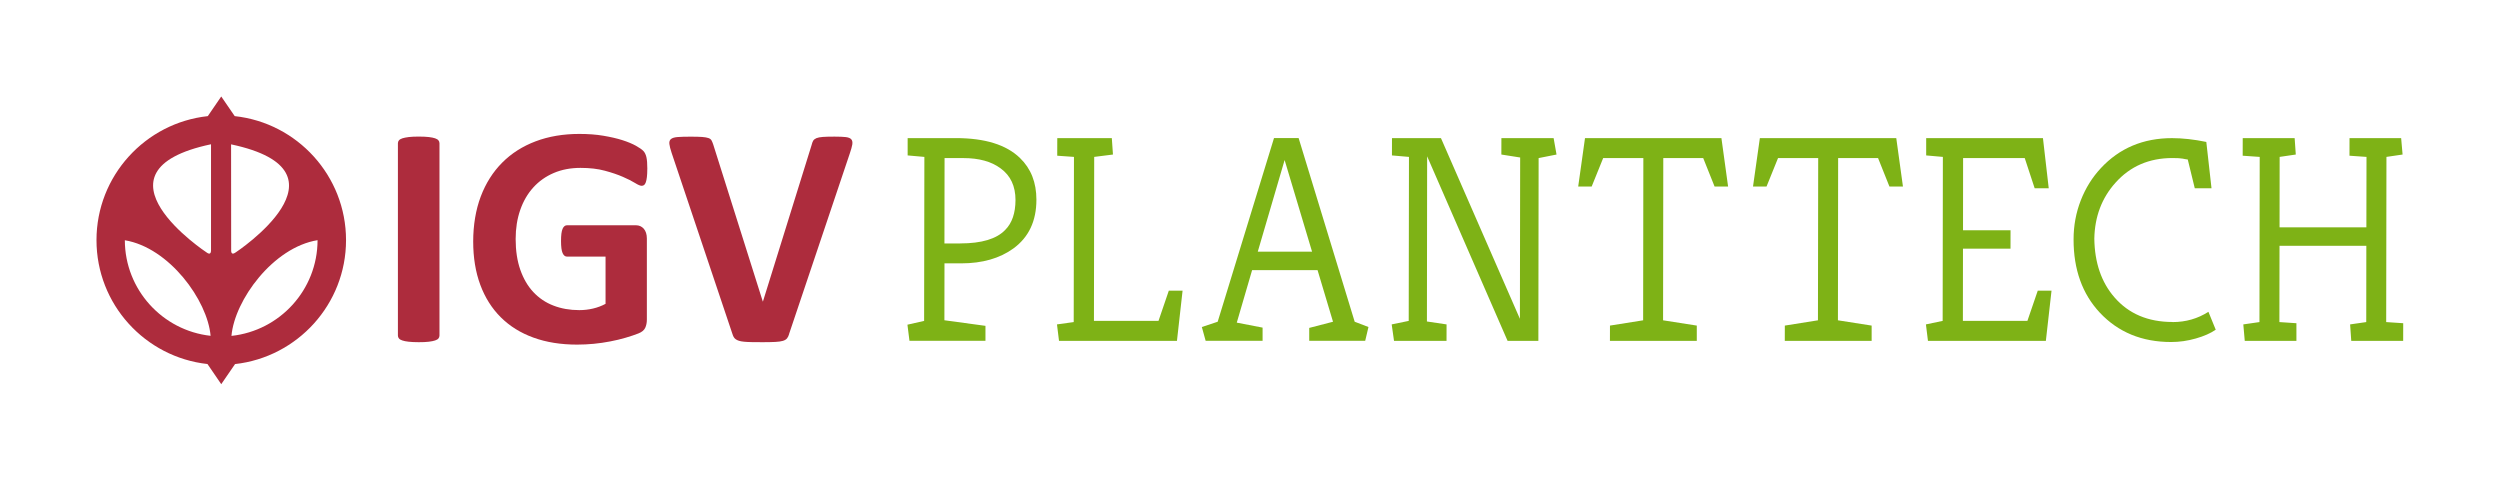
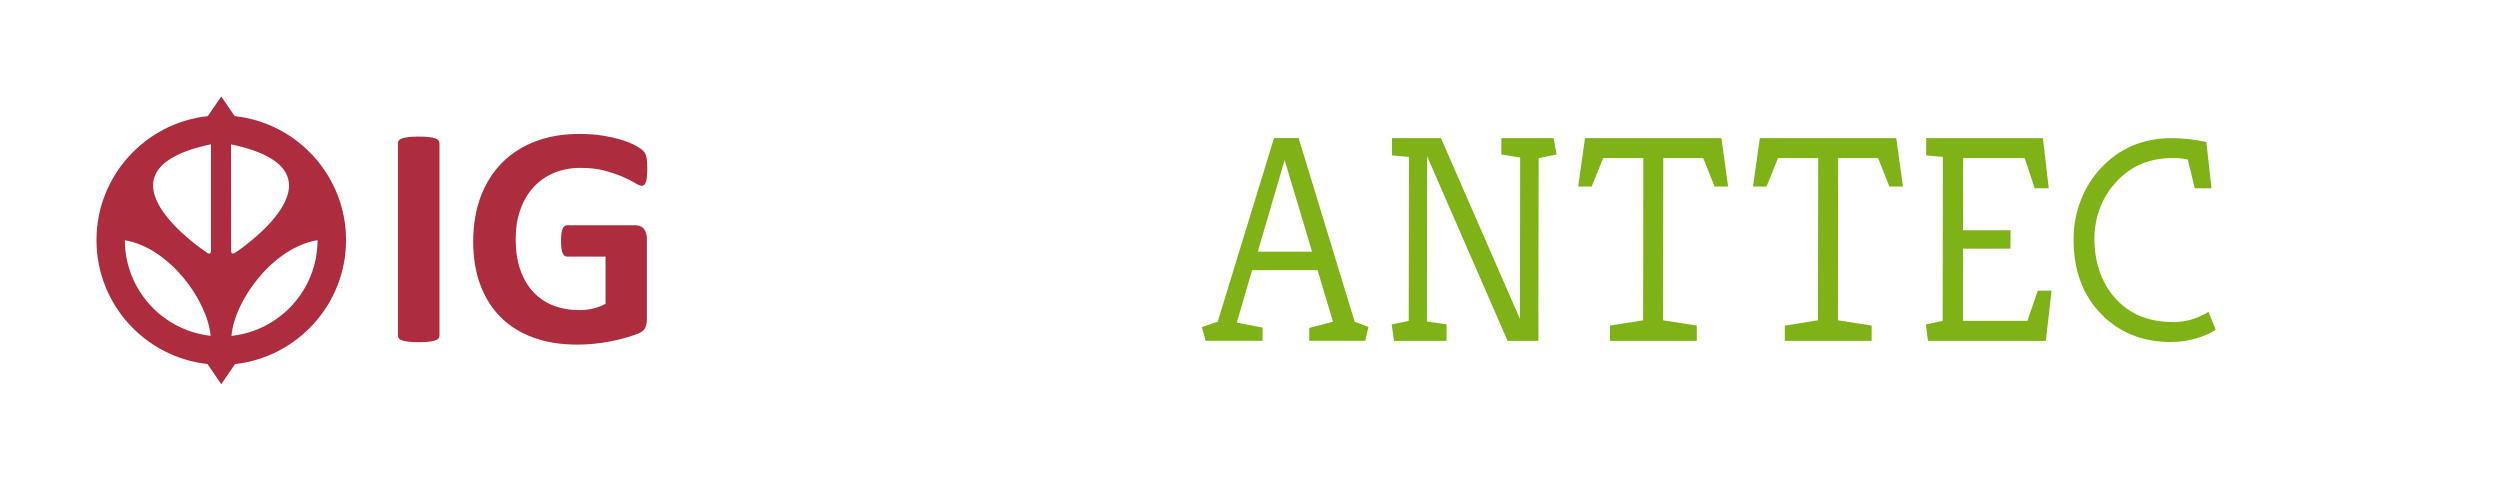
<svg xmlns="http://www.w3.org/2000/svg" id="Ebene_1" data-name="Ebene 1" viewBox="0 0 591.78 113.77">
  <defs>
    <style>
      .cls-1 {
        fill: none;
      }

      .cls-2, .cls-3 {
        fill: #ad2c3d;
      }

      .cls-3 {
        fill-rule: evenodd;
      }

      .cls-4 {
        fill: #7eb216;
      }

      .cls-5 {
        clip-path: url(#clippath);
      }
    </style>
    <clipPath id="clippath">
      <rect class="cls-1" width="591.78" height="113.77" />
    </clipPath>
  </defs>
  <g class="cls-5">
-     <path class="cls-4" d="M214.79,76.86l3.96-.9.06-38.82-3.96-.35v-4.1h11.4c6.9,0,11.96,1.57,15.2,4.72,2.59,2.5,3.88,5.79,3.88,9.86,0,5.05-1.82,8.89-5.43,11.53-3.25,2.36-7.37,3.54-12.37,3.54h-3.96l-.02,13.47,9.72,1.32v3.54h-17.99l-.48-3.82ZM227.31,57.62c5.05,0,8.59-1.06,10.63-3.19,1.62-1.62,2.43-3.98,2.44-7.08,0-3.29-1.17-5.79-3.53-7.5-2.17-1.62-5.11-2.43-8.81-2.43h-4.45l-.03,20.21h3.75Z" />
-     <polygon class="cls-4" points="250.26 36.86 250.27 32.69 263.18 32.69 263.45 36.58 259.01 37.14 258.95 75.96 274.23 75.96 276.67 68.81 279.93 68.81 278.6 80.68 250.68 80.68 250.2 76.79 254.16 76.24 254.22 37.14 250.26 36.86" />
    <path class="cls-4" d="M309.91,80.68v-3.06s5.63-1.46,5.63-1.46l-3.66-12.22h-15.49l-3.63,12.43,6.11,1.18v3.12h-13.48l-.9-3.26,3.75-1.25,13.33-43.47h5.83l13.27,43.47,3.26,1.25-.77,3.26h-13.26ZM304.08,37.9l-6.35,21.67h12.85l-6.49-21.67Z" />
    <polygon class="cls-4" points="337.82 37 337.77 76.1 342.42 76.79 342.41 80.68 329.98 80.68 329.43 76.79 333.46 75.96 333.52 37.14 329.49 36.79 329.5 32.69 341.09 32.69 359.78 75.47 359.84 37.28 355.39 36.58 355.4 32.69 367.76 32.69 368.45 36.58 364.21 37.42 364.15 80.68 356.86 80.68 337.82 37" />
    <polygon class="cls-4" points="381.09 80.68 381.1 77.07 388.95 75.82 389 37.42 379.49 37.42 376.77 44.15 373.58 44.15 375.19 32.69 407.48 32.69 409.06 44.15 405.86 44.15 403.17 37.42 393.72 37.42 393.67 75.82 401.65 77.07 401.65 80.68 381.09 80.68" />
    <polygon class="cls-4" points="422.48 80.68 422.49 77.07 430.33 75.82 430.39 37.42 420.88 37.42 418.16 44.15 414.96 44.15 416.58 32.69 448.87 32.69 450.45 44.15 447.25 44.15 444.56 37.42 435.11 37.42 435.06 75.82 443.04 77.07 443.04 80.68 422.48 80.68" />
    <polygon class="cls-4" points="455.95 36.79 455.95 32.69 483.59 32.69 484.96 44.57 481.63 44.57 479.28 37.42 464.69 37.42 464.67 54.5 475.92 54.5 475.91 58.87 464.66 58.87 464.64 75.96 479.91 75.96 482.36 68.81 485.62 68.81 484.28 80.68 456.37 80.68 455.89 76.79 459.85 75.96 459.9 37.14 455.95 36.79" />
    <path class="cls-4" d="M514.29,76.24c3.1,0,5.93-.81,8.47-2.43l1.73,4.24c-1.21.83-2.78,1.53-4.73,2.08-1.95.56-3.89.83-5.83.83-6.9,0-12.52-2.31-16.87-6.94-4.16-4.45-6.23-10.23-6.22-17.36,0-3.24.57-6.32,1.71-9.24,1.14-2.92,2.73-5.46,4.77-7.64,4.4-4.72,10.01-7.08,16.82-7.08,2.5,0,5.21.3,8.12.9l1.23,10.97h-3.96l-1.66-6.81c-.37-.05-.78-.11-1.22-.21-.44-.09-1.24-.14-2.4-.14-5.51,0-10,1.94-13.48,5.83-3.25,3.61-4.92,8.03-5.02,13.26.08,5.69,1.67,10.33,4.77,13.89,3.37,3.89,7.95,5.83,13.74,5.83" />
-     <polygon class="cls-4" points="560.12 76.24 560.14 58.18 539.59 58.18 539.56 76.24 543.59 76.51 543.59 80.68 531.36 80.68 531.02 76.79 534.84 76.24 534.9 37.14 530.87 36.86 530.88 32.69 543.17 32.69 543.44 36.58 539.62 37.14 539.6 53.81 560.15 53.81 560.18 37.14 556.15 36.86 556.16 32.69 568.38 32.69 568.72 36.58 564.9 37.14 564.84 76.24 568.87 76.51 568.86 80.68 556.57 80.68 556.3 76.79 560.12 76.24" />
    <path class="cls-2" d="M104.03,79.44c0,.25-.08.47-.24.67-.16.2-.43.36-.8.48-.37.13-.87.22-1.49.3-.62.08-1.42.11-2.39.11s-1.73-.04-2.37-.11c-.63-.07-1.14-.17-1.51-.3-.37-.12-.64-.28-.8-.48-.16-.2-.24-.42-.24-.67v-45.54c0-.25.08-.47.24-.67.16-.2.44-.36.82-.49.38-.12.89-.22,1.51-.3.62-.07,1.4-.11,2.35-.11s1.76.04,2.39.11c.62.08,1.12.17,1.49.3.37.13.64.29.8.49.16.2.24.42.24.67v45.54Z" />
    <path class="cls-2" d="M153.22,40.04c0,.72-.03,1.34-.09,1.86-.06.52-.15.94-.26,1.25-.11.31-.25.53-.41.65-.16.12-.35.18-.58.18-.33,0-.85-.22-1.57-.67-.72-.45-1.68-.93-2.87-1.45-1.19-.52-2.62-1.01-4.27-1.45-1.65-.45-3.57-.67-5.76-.67-2.34,0-4.45.4-6.34,1.21-1.89.81-3.5,1.95-4.84,3.43-1.34,1.48-2.37,3.25-3.09,5.33-.72,2.07-1.08,4.36-1.08,6.87,0,2.76.37,5.19,1.1,7.28.74,2.1,1.76,3.86,3.08,5.27,1.32,1.41,2.9,2.49,4.75,3.2,1.85.72,3.89,1.08,6.13,1.08,1.09,0,2.18-.12,3.24-.37,1.07-.25,2.06-.62,2.98-1.12v-11.18h-9.13c-.45,0-.79-.28-1.04-.84-.25-.56-.37-1.51-.37-2.85,0-.7.03-1.28.09-1.75.06-.47.16-.85.28-1.14.12-.28.28-.5.45-.63.17-.14.37-.21.6-.21h16.29c.39,0,.75.07,1.06.21.31.14.58.34.82.61.24.28.41.6.54.99.12.39.19.82.19,1.32v19.19c0,.75-.13,1.4-.39,1.96-.26.56-.79,1-1.6,1.32-.81.32-1.81.66-3,1.01-1.19.35-2.43.65-3.71.89-1.28.25-2.57.43-3.88.56-1.3.12-2.61.19-3.93.19-3.85,0-7.3-.55-10.34-1.66-3.04-1.1-5.62-2.71-7.73-4.81-2.11-2.1-3.73-4.66-4.85-7.68-1.12-3.02-1.68-6.44-1.68-10.27s.6-7.5,1.79-10.64c1.19-3.14,2.88-5.81,5.07-8.01,2.19-2.2,4.82-3.88,7.92-5.05,3.09-1.17,6.54-1.75,10.34-1.75,2.09,0,3.99.14,5.7.43,1.71.29,3.21.63,4.49,1.04,1.28.41,2.34.85,3.19,1.32.84.47,1.43.88,1.77,1.23.34.35.58.84.73,1.47.15.63.22,1.57.22,2.81" />
-     <path class="cls-2" d="M186.8,79.06c-.12.42-.29.77-.49,1.02-.2.26-.52.46-.97.6-.45.14-1.05.22-1.83.26-.77.04-1.78.06-3.02.06-.99,0-1.85,0-2.55-.02-.71-.01-1.31-.04-1.81-.09-.5-.05-.9-.12-1.21-.22-.31-.1-.57-.22-.78-.38-.21-.15-.37-.33-.48-.54-.11-.21-.22-.48-.32-.8l-14.35-42.74c-.3-.89-.48-1.6-.54-2.12-.06-.52.06-.91.37-1.17.31-.26.84-.42,1.58-.48.74-.06,1.79-.09,3.13-.09,1.14,0,2.04.03,2.68.07.64.05,1.14.14,1.49.26.35.12.59.31.73.56.13.25.27.56.39.93l11.74,37.19h.04l11.51-37c.1-.43.22-.76.37-1.03.15-.26.4-.46.76-.62.36-.15.88-.25,1.55-.3.67-.05,1.59-.07,2.76-.07s2.03.04,2.67.11c.63.08,1.07.26,1.3.54.24.29.31.69.23,1.21-.09.52-.28,1.22-.58,2.09l-14.39,42.78Z" />
    <path class="cls-3" d="M54.79,79.51c.73-8.45,9.85-20.95,20.38-22.66-.01,11.75-8.94,21.43-20.38,22.66M29.55,56.87c10.49,1.74,19.57,14.2,20.3,22.62-11.39-1.25-20.27-10.92-20.3-22.62M49.95,34.16v25.15c-.02.77-.38.94-1.04.45,0,0-29.19-19.21,1.04-25.61M55.74,59.77c-.62.46-1.02.32-1.02-.45l-.02-25.15c30.24,6.4,1.04,25.61,1.04,25.61M81.91,56.84c0-15.21-11.56-27.76-26.35-29.35l-3.19-4.65-3.18,4.65c-14.79,1.6-26.35,14.14-26.35,29.35s11.51,27.7,26.27,29.33l3.26,4.77,3.27-4.76c14.75-1.64,26.27-14.16,26.27-29.34" />
  </g>
</svg>